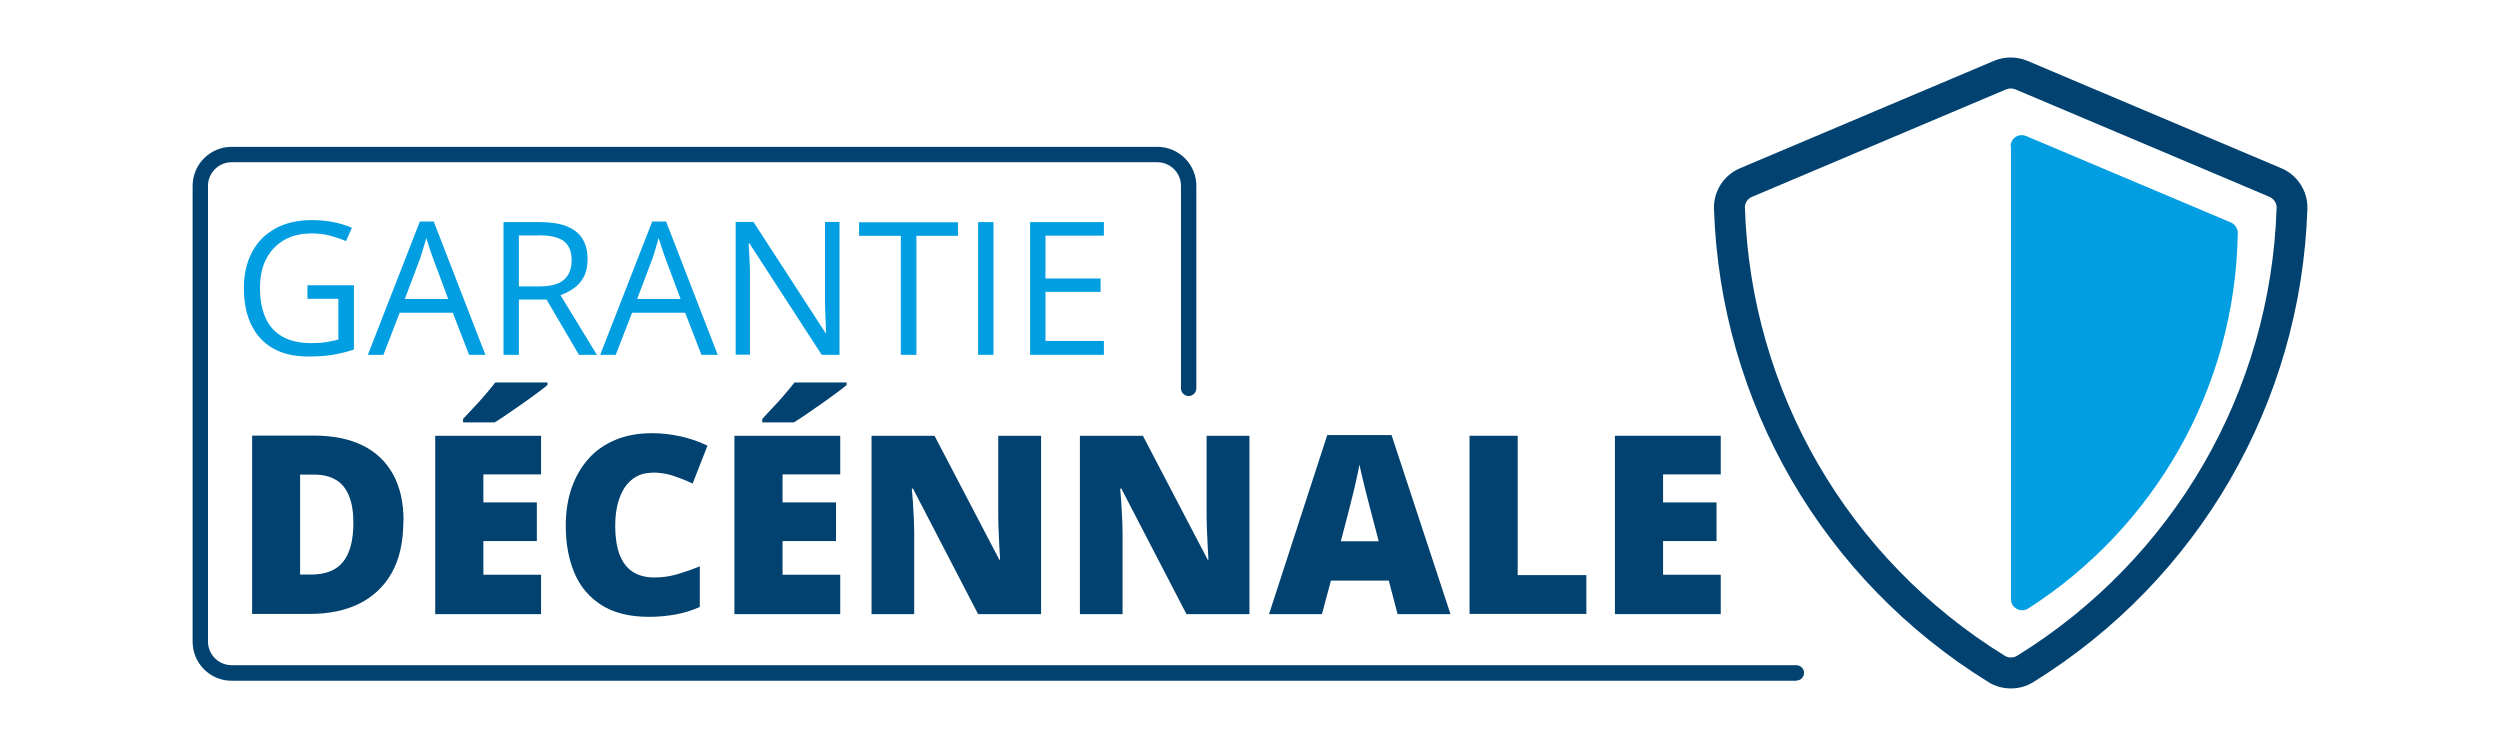
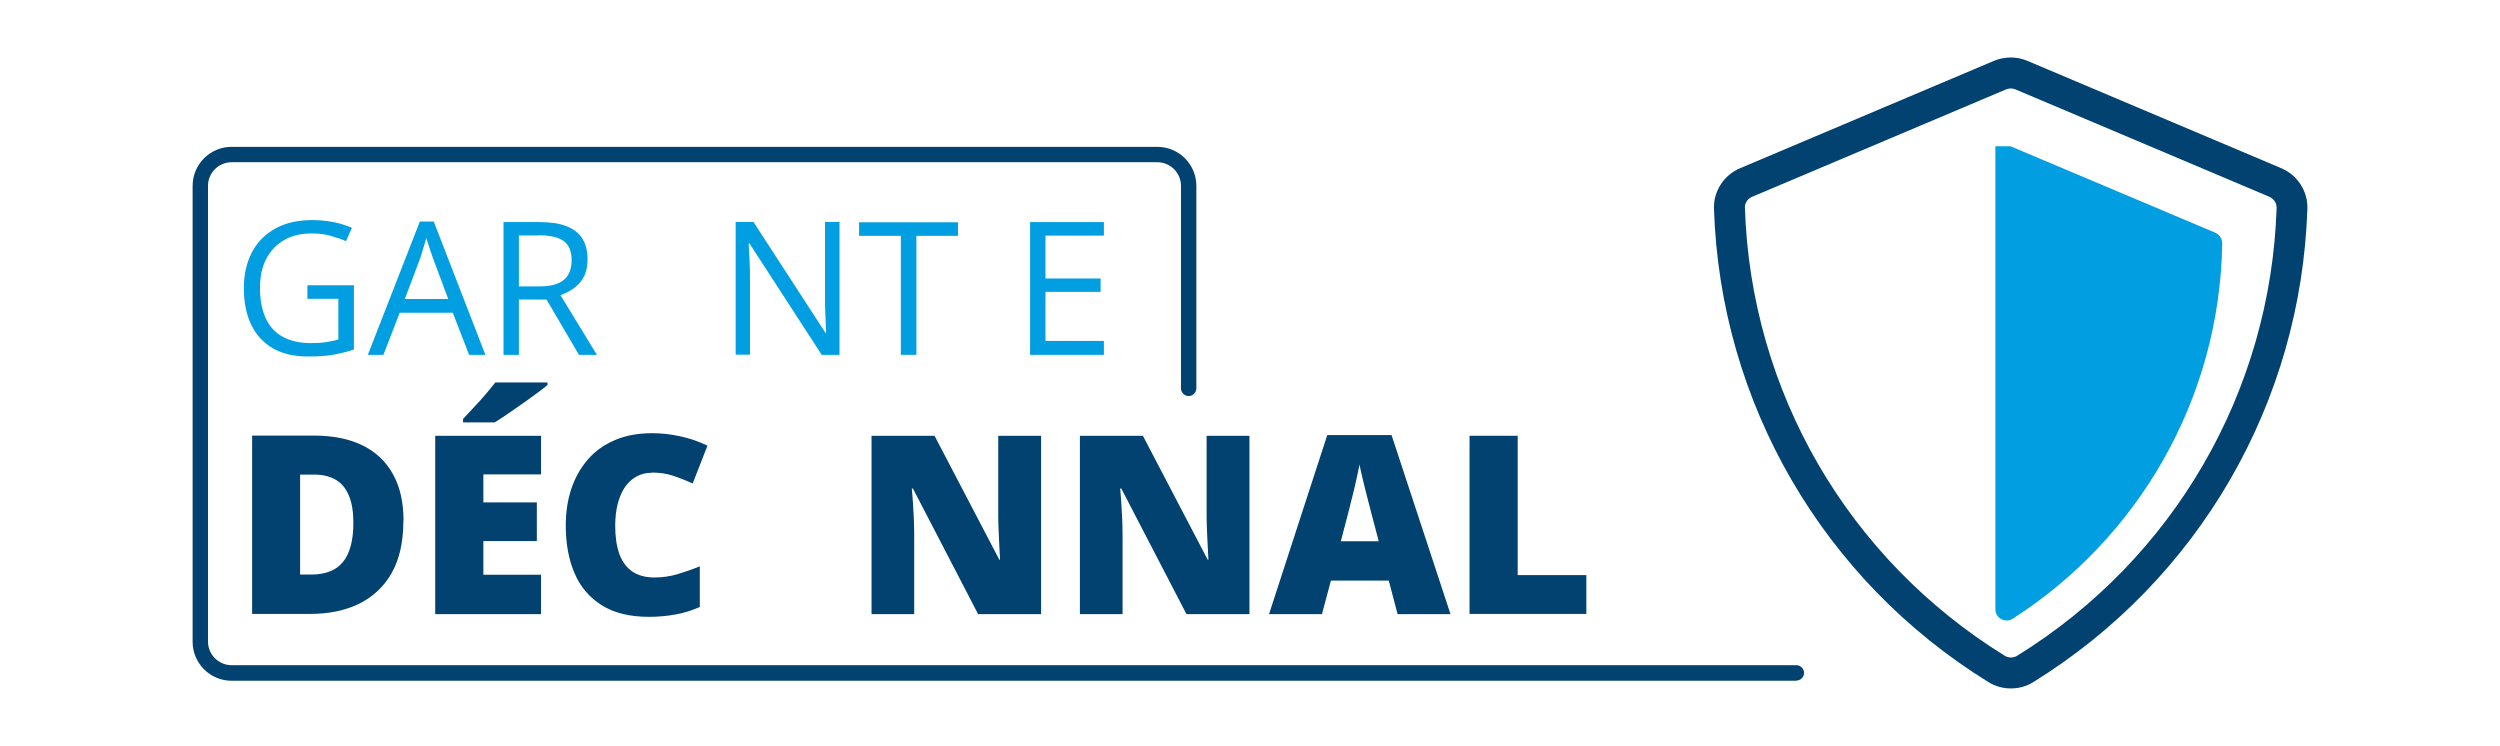
<svg xmlns="http://www.w3.org/2000/svg" id="Calque_1" data-name="Calque 1" viewBox="0 0 136.54 40.74">
  <defs>
    <style>
      .cls-1 {
        fill: #019ee2;
      }

      .cls-2 {
        fill: #024270;
      }
    </style>
  </defs>
  <g>
    <path class="cls-1" d="m16.8,15.58h2.53v3.51c-.38.13-.77.22-1.17.29s-.85.09-1.35.09c-.75,0-1.39-.15-1.91-.45s-.91-.73-1.18-1.29-.4-1.22-.4-1.99.15-1.4.44-1.96.72-.99,1.28-1.3,1.23-.46,2.02-.46c.4,0,.79.04,1.15.11s.7.18,1.01.31l-.32.73c-.27-.12-.56-.21-.88-.3s-.66-.12-1-.12c-.59,0-1.1.12-1.52.37s-.74.59-.97,1.04-.33.97-.33,1.59.1,1.13.29,1.58.5.8.91,1.04.95.37,1.6.37c.33,0,.61-.02.84-.06s.45-.08.64-.14v-2.22h-1.69v-.75Z" />
    <path class="cls-1" d="m25.62,19.38l-.89-2.3h-2.9l-.89,2.3h-.85l2.84-7.28h.76l2.82,7.28h-.87Zm-1.14-3.05l-.85-2.28c-.02-.06-.05-.16-.1-.29s-.09-.28-.14-.42-.08-.26-.11-.35c-.03.14-.07.27-.11.4s-.08.26-.11.37-.07.21-.09.29l-.86,2.28h2.37Z" />
    <path class="cls-1" d="m29.46,12.13c.59,0,1.09.07,1.47.22s.68.37.87.67.29.68.29,1.15c0,.38-.07.7-.21.96s-.32.46-.55.62-.46.28-.72.37l1.99,3.26h-.98l-1.77-3.02h-1.51v3.02h-.84v-7.25h1.96Zm-.05.73h-1.07v2.78h1.15c.59,0,1.03-.12,1.31-.36s.42-.6.42-1.07c0-.49-.15-.84-.44-1.05s-.75-.31-1.37-.31Z" />
-     <path class="cls-1" d="m38.31,19.38l-.89-2.3h-2.9l-.89,2.3h-.85l2.84-7.28h.76l2.82,7.28h-.87Zm-1.14-3.05l-.85-2.28c-.02-.06-.05-.16-.1-.29s-.09-.28-.14-.42-.08-.26-.11-.35c-.03.14-.07.27-.11.4s-.08.26-.11.37-.07.21-.09.29l-.86,2.28h2.37Z" />
    <path class="cls-1" d="m45.85,19.38h-.97l-3.95-6.09h-.04c0,.16.02.35.03.55s.02.43.03.66.01.47.01.71v4.16h-.78v-7.25h.97l3.94,6.07h.03c0-.12-.01-.28-.02-.49s-.02-.44-.03-.69-.01-.48-.01-.69v-4.2h.79v7.25Z" />
    <path class="cls-1" d="m50.05,19.38h-.85v-6.5h-2.28v-.74h5.4v.74h-2.27v6.5Z" />
-     <path class="cls-1" d="m53.42,19.38v-7.25h.84v7.25h-.84Z" />
    <path class="cls-1" d="m60.29,19.38h-4.03v-7.25h4.03v.74h-3.19v2.34h3.01v.73h-3.01v2.68h3.19v.74Z" />
  </g>
  <g>
    <path class="cls-2" d="m22.03,28.46c0,1.13-.21,2.07-.63,2.82-.42.75-1.02,1.31-1.78,1.69-.77.38-1.67.56-2.7.56h-3.15v-9.74h3.37c1.05,0,1.94.18,2.67.54.73.36,1.28.89,1.66,1.58.38.69.57,1.54.57,2.54Zm-2.73.09c0-.59-.08-1.08-.24-1.47-.16-.39-.39-.68-.71-.87-.32-.19-.71-.29-1.19-.29h-.77v5.46h.59c.8,0,1.39-.23,1.76-.7.37-.46.56-1.17.56-2.13Z" />
    <path class="cls-2" d="m29.55,33.54h-5.78v-9.74h5.78v2.11h-3.15v1.53h2.92v2.11h-2.92v1.84h3.15v2.14Zm.35-12.65v.14c-.16.13-.36.29-.61.47s-.51.38-.79.57c-.28.2-.55.38-.81.56-.26.18-.48.32-.67.44h-1.73v-.19c.16-.17.34-.37.56-.6.22-.23.44-.47.65-.72s.4-.47.55-.67h2.85Z" />
    <path class="cls-2" d="m35.6,25.82c-.31,0-.59.07-.83.2-.24.13-.45.32-.63.57-.17.25-.3.55-.4.91-.09.36-.14.76-.14,1.22,0,.61.08,1.13.23,1.55.16.42.39.73.71.95.32.21.72.32,1.2.32.44,0,.85-.06,1.26-.18.4-.12.81-.26,1.22-.43v2.22c-.43.19-.87.33-1.32.41-.45.08-.93.13-1.44.13-1.06,0-1.92-.21-2.59-.63-.67-.42-1.17-1-1.49-1.75s-.48-1.61-.48-2.6c0-.74.1-1.41.31-2.03s.51-1.14.91-1.6.89-.8,1.48-1.05c.59-.25,1.26-.37,2.02-.37.47,0,.97.05,1.49.16.52.11,1.03.28,1.53.52l-.81,2.07c-.36-.17-.72-.31-1.08-.43-.36-.12-.75-.17-1.16-.17Z" />
-     <path class="cls-2" d="m45.89,33.54h-5.78v-9.74h5.78v2.11h-3.15v1.53h2.92v2.11h-2.92v1.84h3.15v2.14Zm.35-12.65v.14c-.16.13-.36.29-.61.47s-.51.38-.79.57c-.28.2-.55.38-.81.56-.26.18-.48.32-.67.44h-1.73v-.19c.16-.17.34-.37.56-.6.22-.23.44-.47.65-.72s.4-.47.55-.67h2.85Z" />
    <path class="cls-2" d="m56.87,33.54h-3.45l-3.56-6.86h-.06c.02.21.04.46.06.75.02.29.03.59.05.9.01.3.02.58.02.82v4.39h-2.33v-9.74h3.44l3.54,6.77h.04c-.01-.21-.03-.46-.04-.74-.01-.28-.03-.57-.04-.86-.01-.29-.02-.54-.02-.77v-4.4h2.34v9.74Z" />
    <path class="cls-2" d="m68.25,33.54h-3.45l-3.56-6.86h-.06c.02.21.04.46.06.75.02.29.03.59.05.9.01.3.02.58.02.82v4.39h-2.33v-9.74h3.44l3.54,6.77h.04c-.01-.21-.03-.46-.04-.74-.01-.28-.03-.57-.04-.86-.01-.29-.02-.54-.02-.77v-4.4h2.34v9.74Z" />
    <path class="cls-2" d="m76.33,33.54l-.48-1.83h-3.16l-.49,1.83h-2.89l3.18-9.78h3.51l3.22,9.78h-2.88Zm-1.03-3.98l-.42-1.6c-.04-.17-.11-.42-.19-.74-.08-.32-.17-.65-.25-1-.08-.34-.15-.63-.19-.85-.04.22-.1.5-.17.82-.07.33-.15.65-.23.97s-.15.59-.2.8l-.42,1.6h2.07Z" />
    <path class="cls-2" d="m80.26,33.54v-9.74h2.63v7.61h3.75v2.12h-6.38Z" />
-     <path class="cls-2" d="m93.98,33.54h-5.78v-9.74h5.78v2.11h-3.15v1.53h2.92v2.11h-2.92v1.84h3.15v2.14Z" />
  </g>
  <path class="cls-2" d="m109.83,37.6c-.42,0-.85-.11-1.22-.34-9.05-5.59-14.66-15.26-15-25.87-.03-.94.54-1.83,1.42-2.2l13.88-5.87c.58-.24,1.24-.24,1.81,0l13.88,5.87c.88.37,1.45,1.26,1.42,2.2h0c-.34,10.61-5.94,20.28-14.98,25.87-.37.23-.79.34-1.22.34Zm-.01-32.77c-.08,0-.17.02-.25.05l-13.88,5.87c-.24.1-.4.34-.39.59.32,10.04,5.63,19.19,14.2,24.48.2.12.46.12.66,0,8.56-5.29,13.86-14.44,14.18-24.48,0-.25-.15-.48-.39-.59l-13.88-5.87c-.08-.03-.16-.05-.25-.05Z" />
-   <path class="cls-1" d="m109.81,7.99c0-.44.44-.73.85-.56l11.18,4.72c.23.1.38.33.38.58-.14,8.61-4.67,16.16-11.44,20.5-.41.26-.95-.02-.95-.51V7.99Z" />
+   <path class="cls-1" d="m109.81,7.99l11.18,4.72c.23.1.38.33.38.58-.14,8.61-4.67,16.16-11.44,20.5-.41.26-.95-.02-.95-.51V7.99Z" />
  <path class="cls-2" d="m98.11,37.18H12.65c-1.18,0-2.13-.96-2.13-2.13V10.15c0-1.18.96-2.13,2.13-2.13h50.56c1.18,0,2.13.96,2.13,2.13v11.06c0,.23-.19.42-.42.42s-.42-.19-.42-.42v-11.06c0-.71-.58-1.29-1.29-1.29H12.65c-.71,0-1.29.58-1.29,1.29v24.89c0,.71.58,1.29,1.29,1.29h85.46c.23,0,.42.19.42.42s-.19.42-.42.42Z" />
</svg>